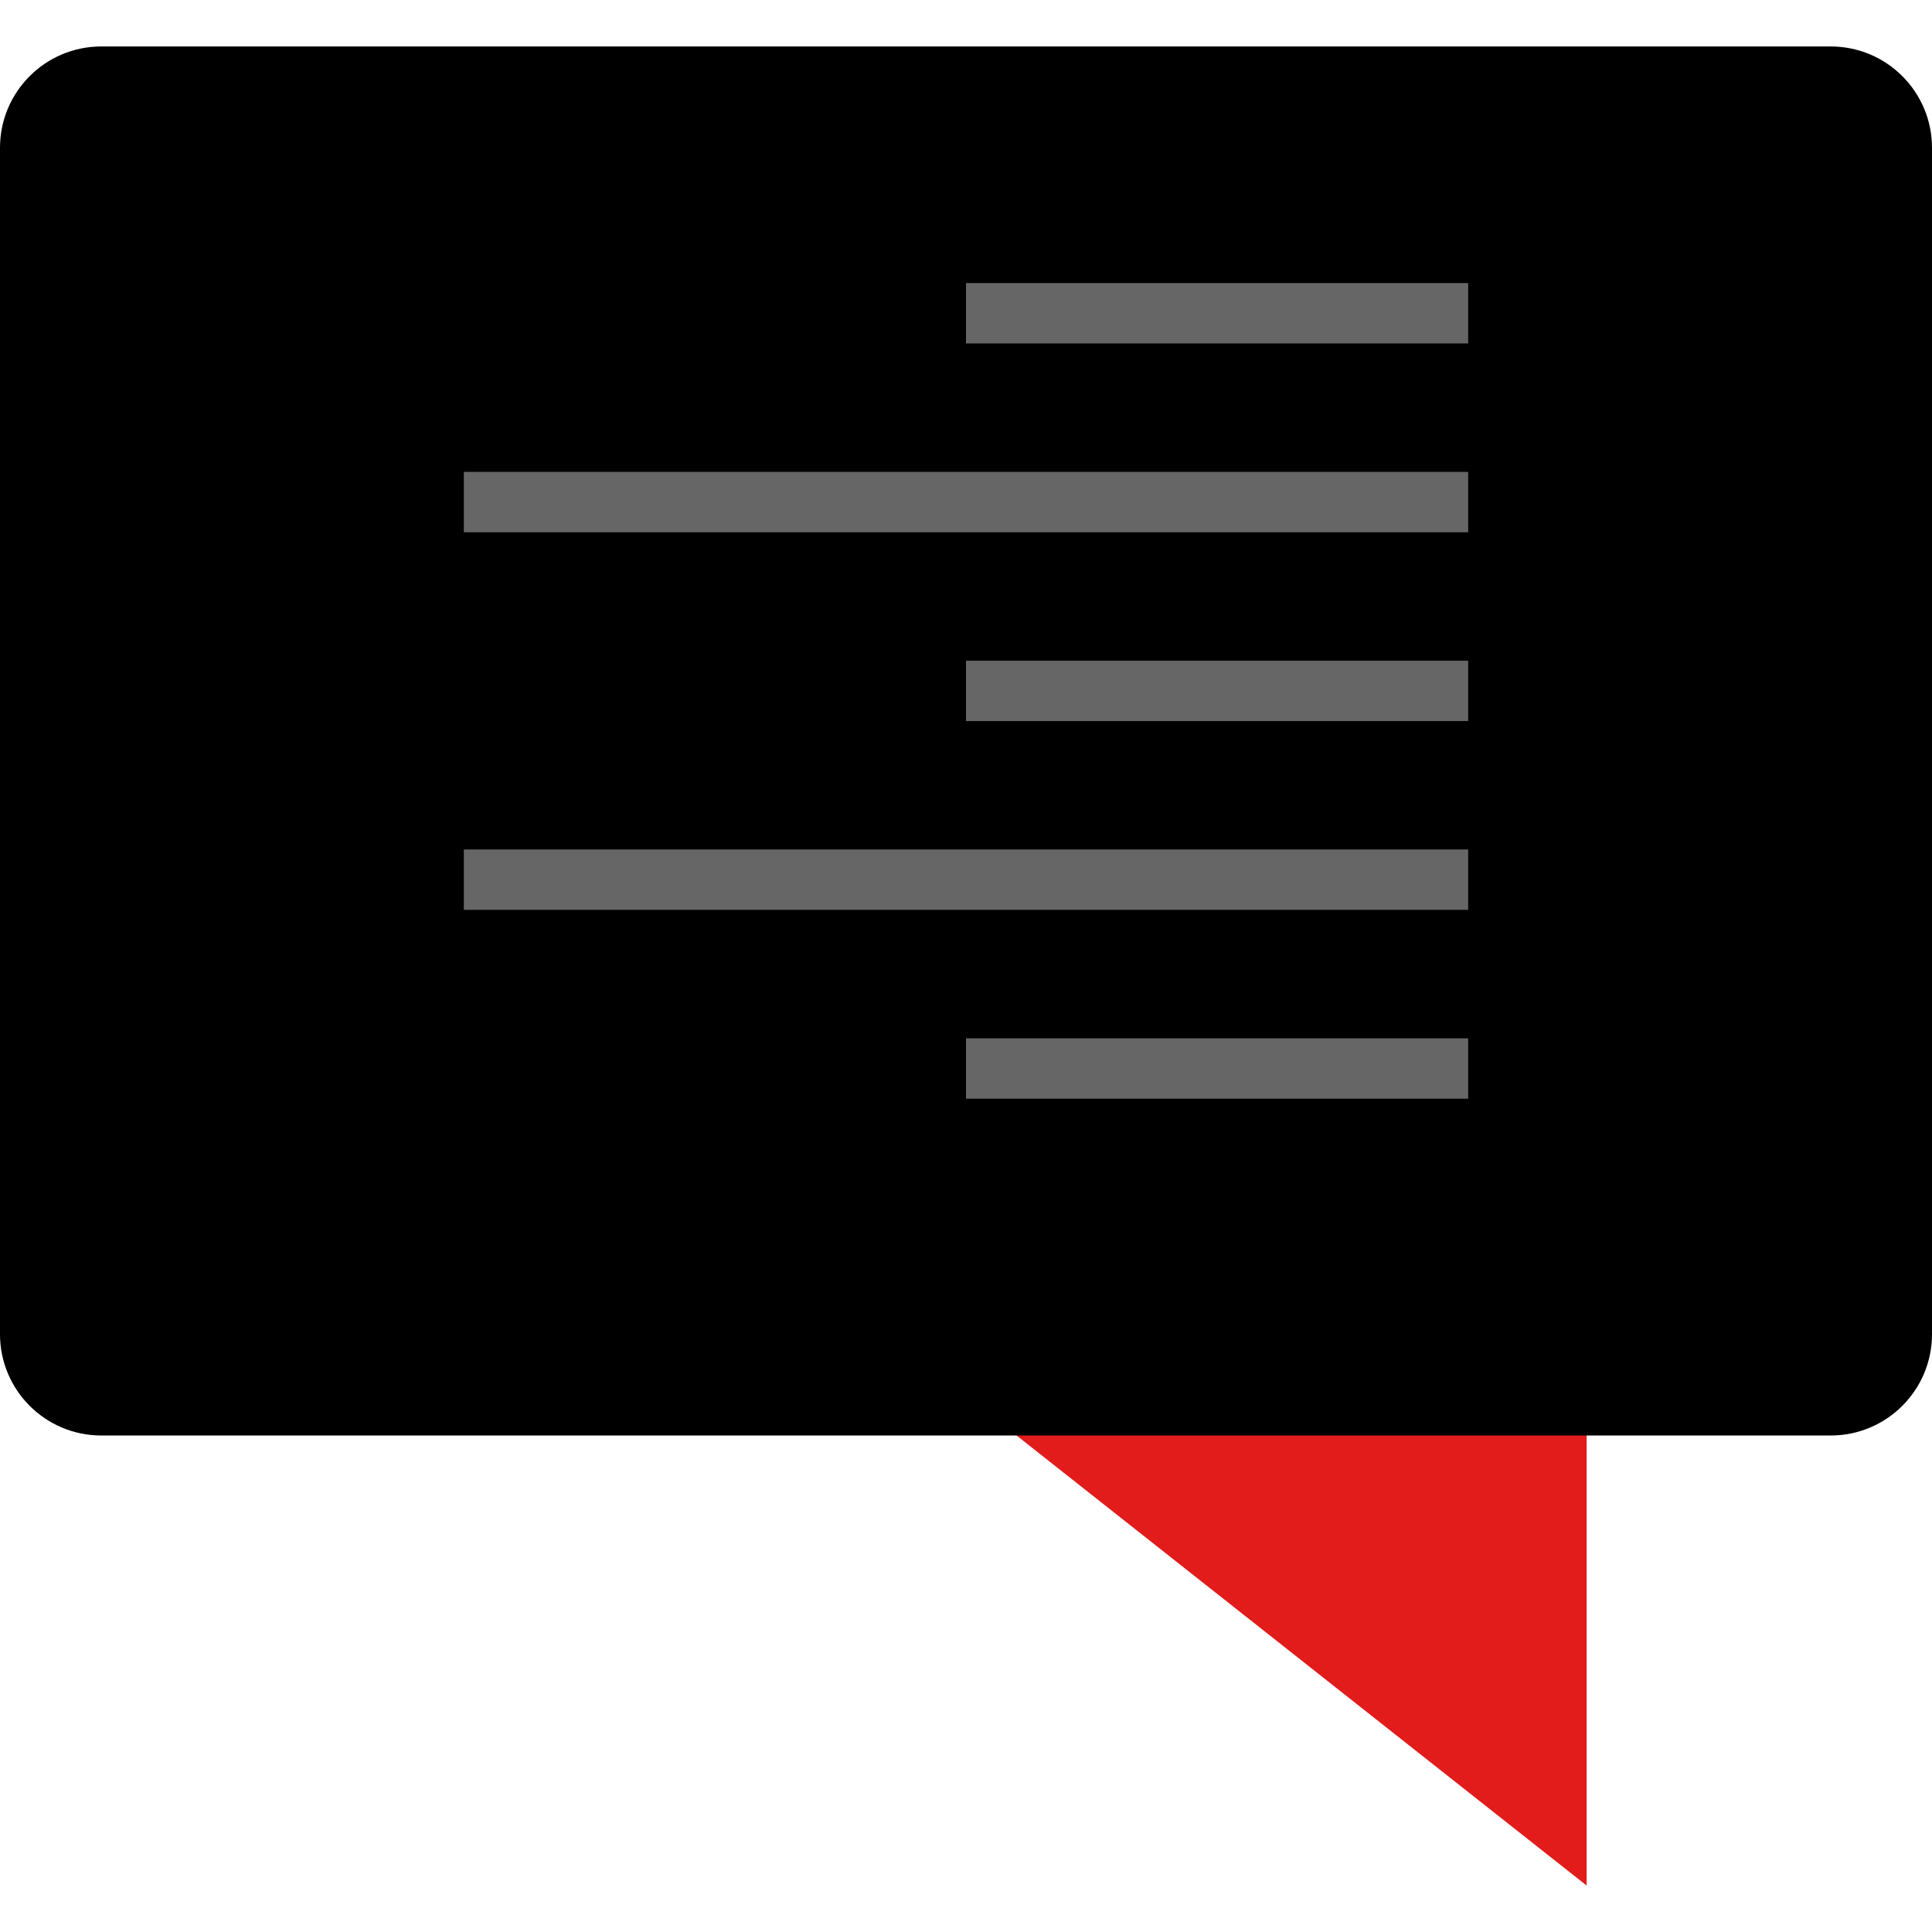
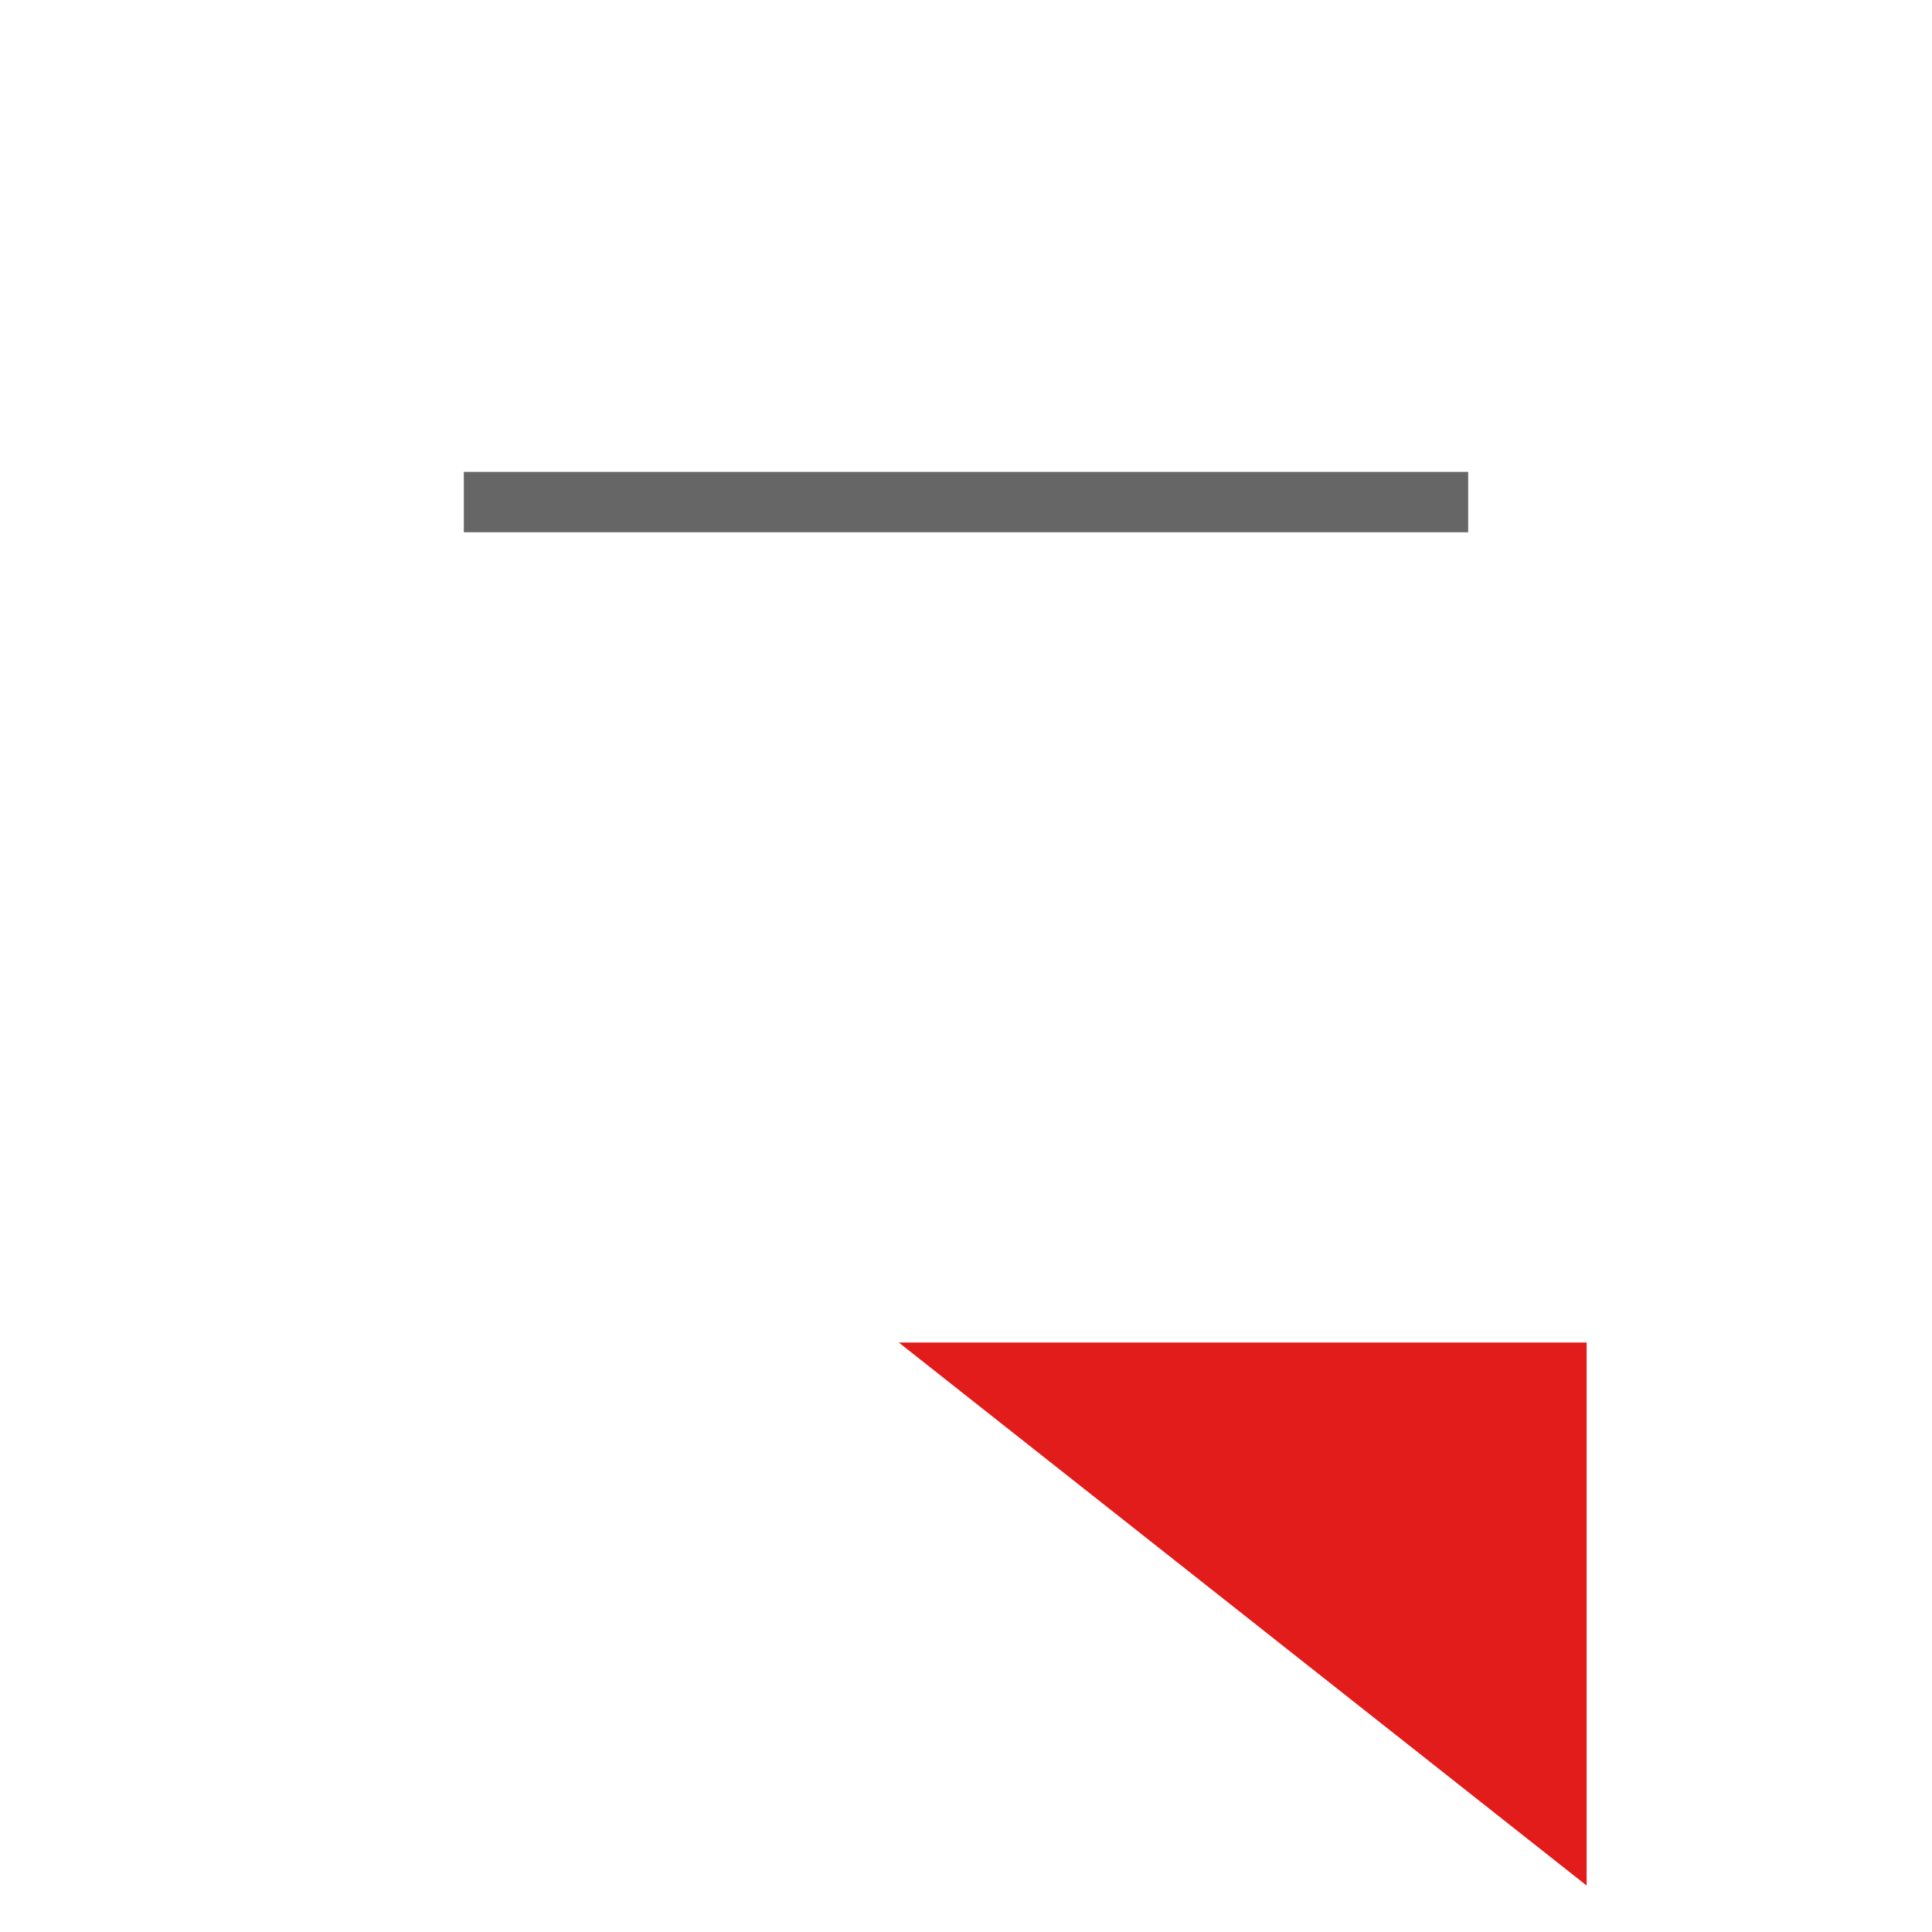
<svg xmlns="http://www.w3.org/2000/svg" id="Layer_1" viewBox="0 0 512 512" xml:space="preserve">
  <polygon style="fill:#E21B1B;" points="420.472,355.784 420.472,499.688 238.192,355.784 " />
-   <path d="M485.224,380.424H26.776C12.008,380.384,0.04,368.416,0,353.648V39.088C0.04,24.32,12.008,12.352,26.776,12.312h458.448 C499.992,12.352,511.96,24.32,512,39.088v314.56C511.96,368.416,499.992,380.384,485.224,380.424z" />
  <g>
-     <rect x="256" y="75.016" style="fill:#666666;" width="133.08" height="16" />
    <rect x="122.92" y="125.056" style="fill:#666666;" width="266.16" height="16" />
-     <rect x="256" y="175.088" style="fill:#666666;" width="133.08" height="16" />
-     <rect x="122.92" y="225.12" style="fill:#666666;" width="266.16" height="16" />
-     <rect x="256" y="275.168" style="fill:#666666;" width="133.08" height="16" />
  </g>
</svg>